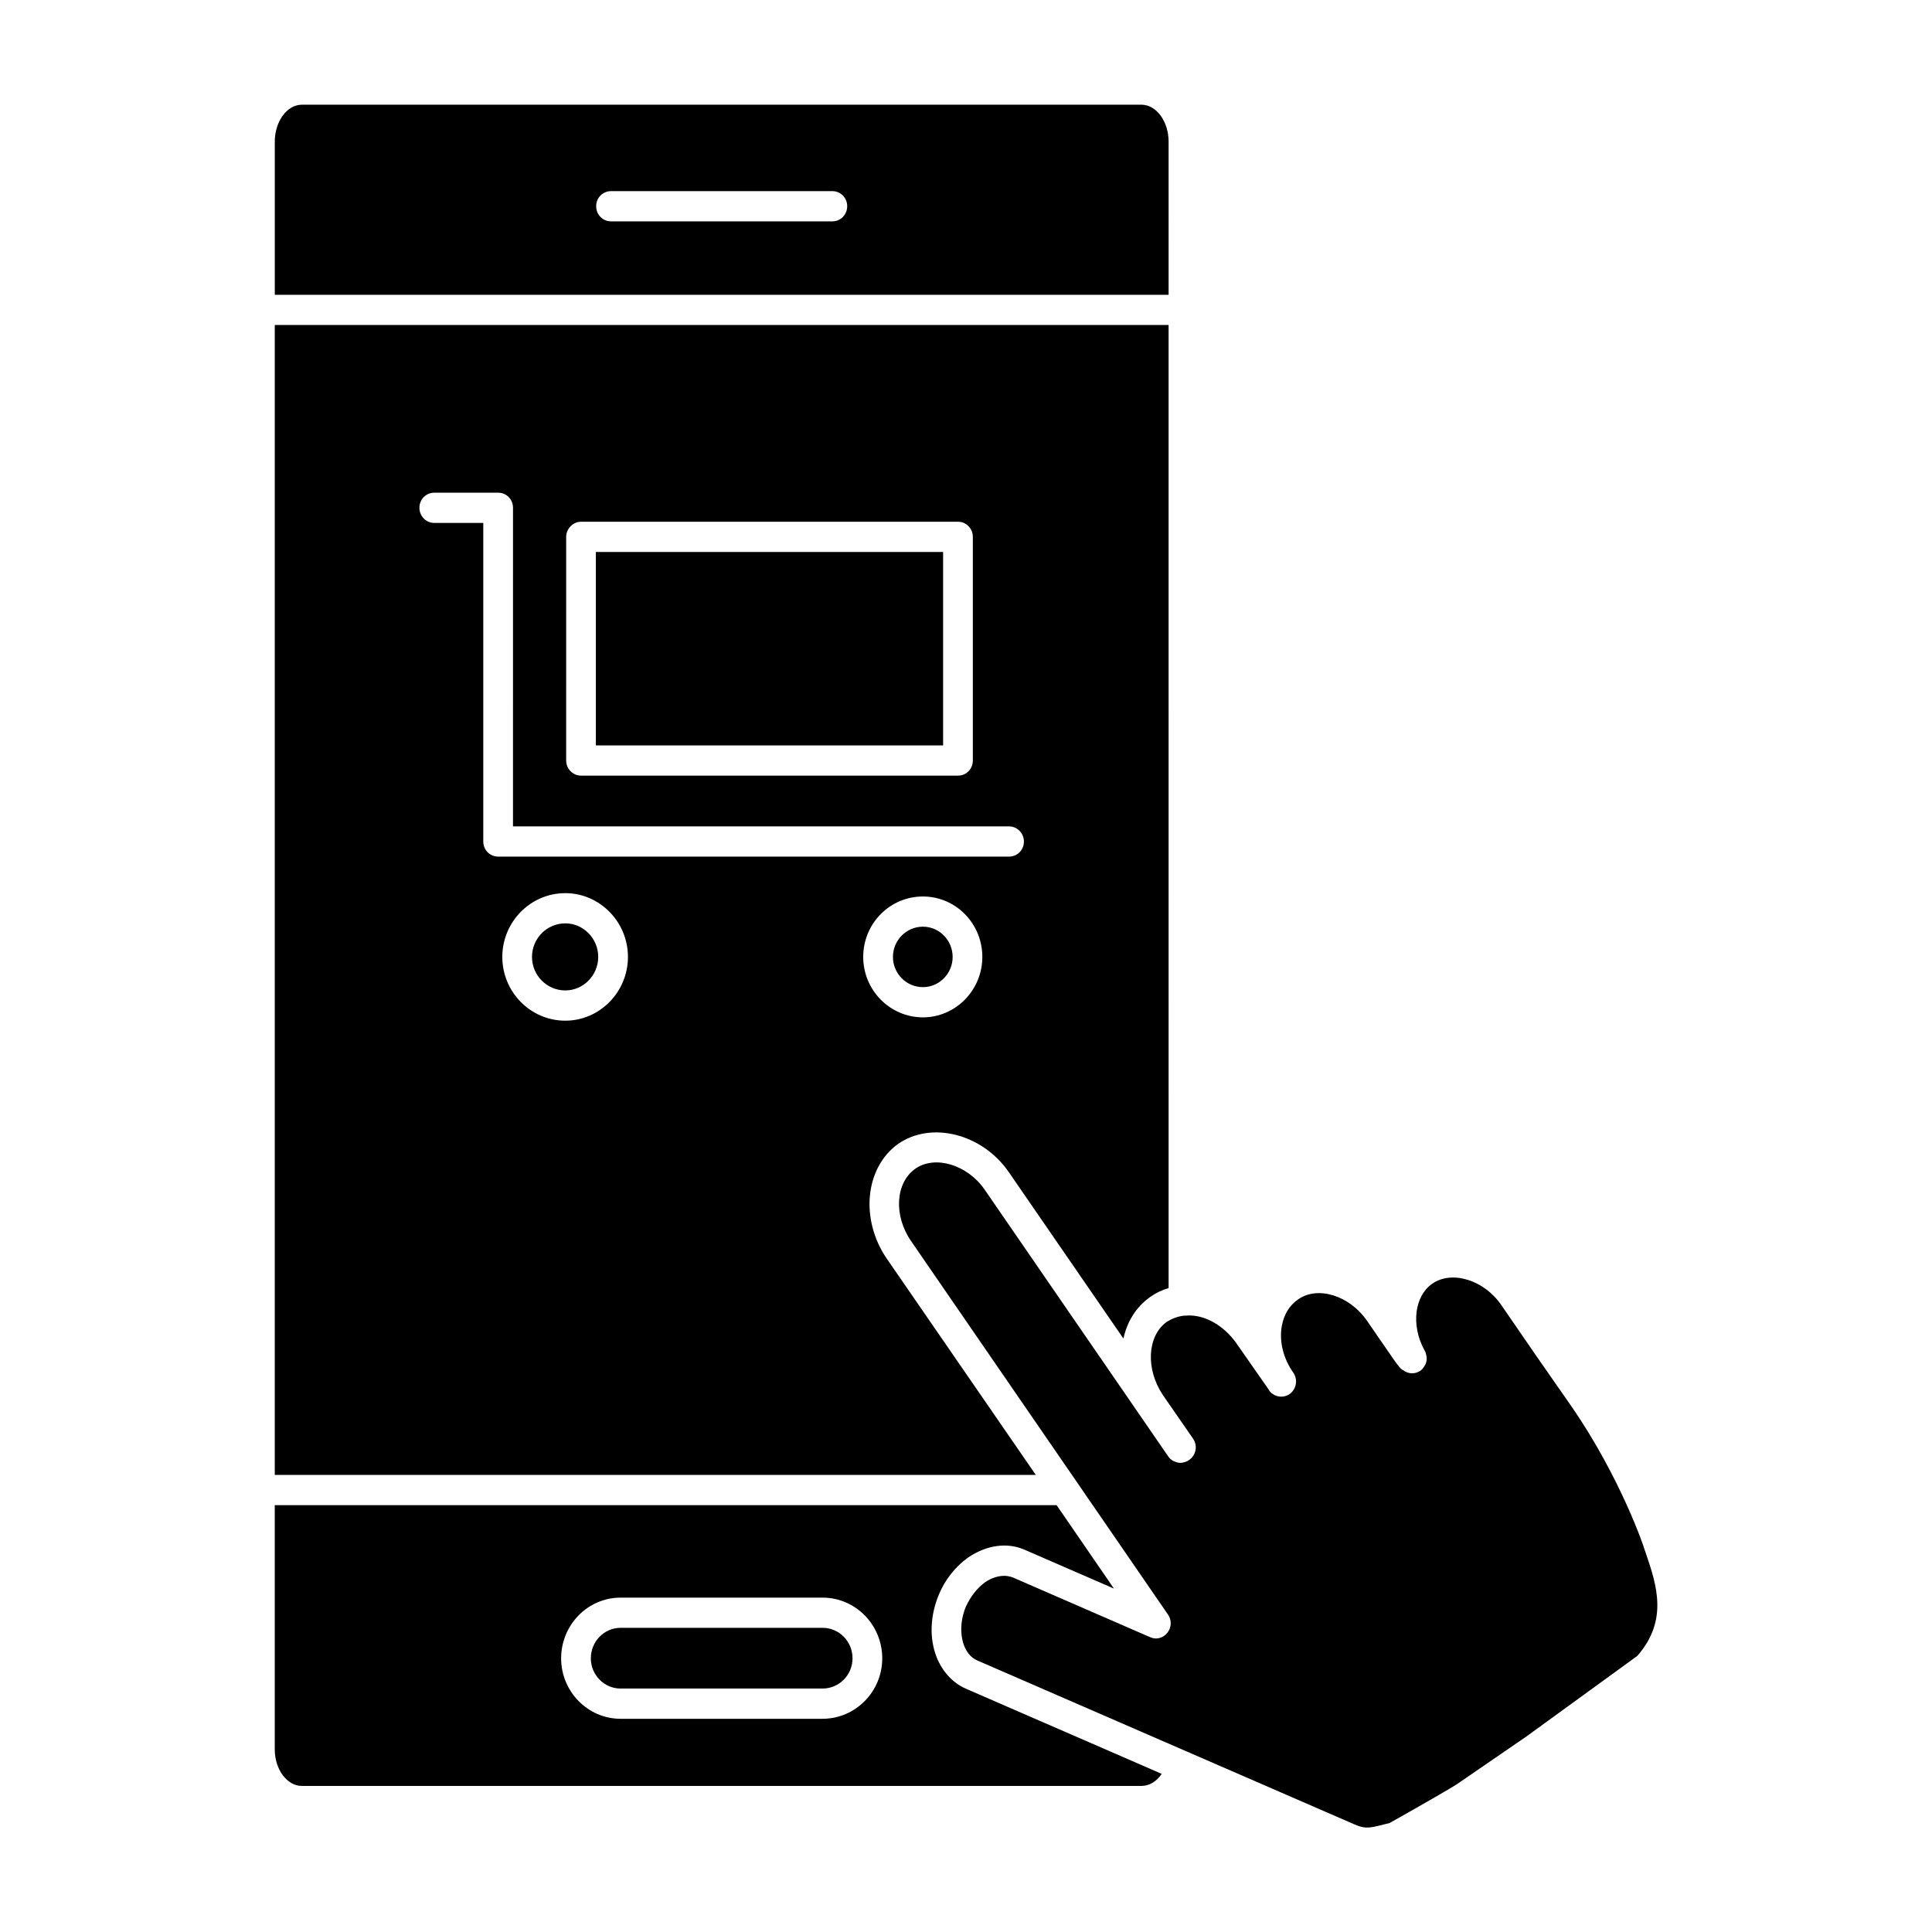
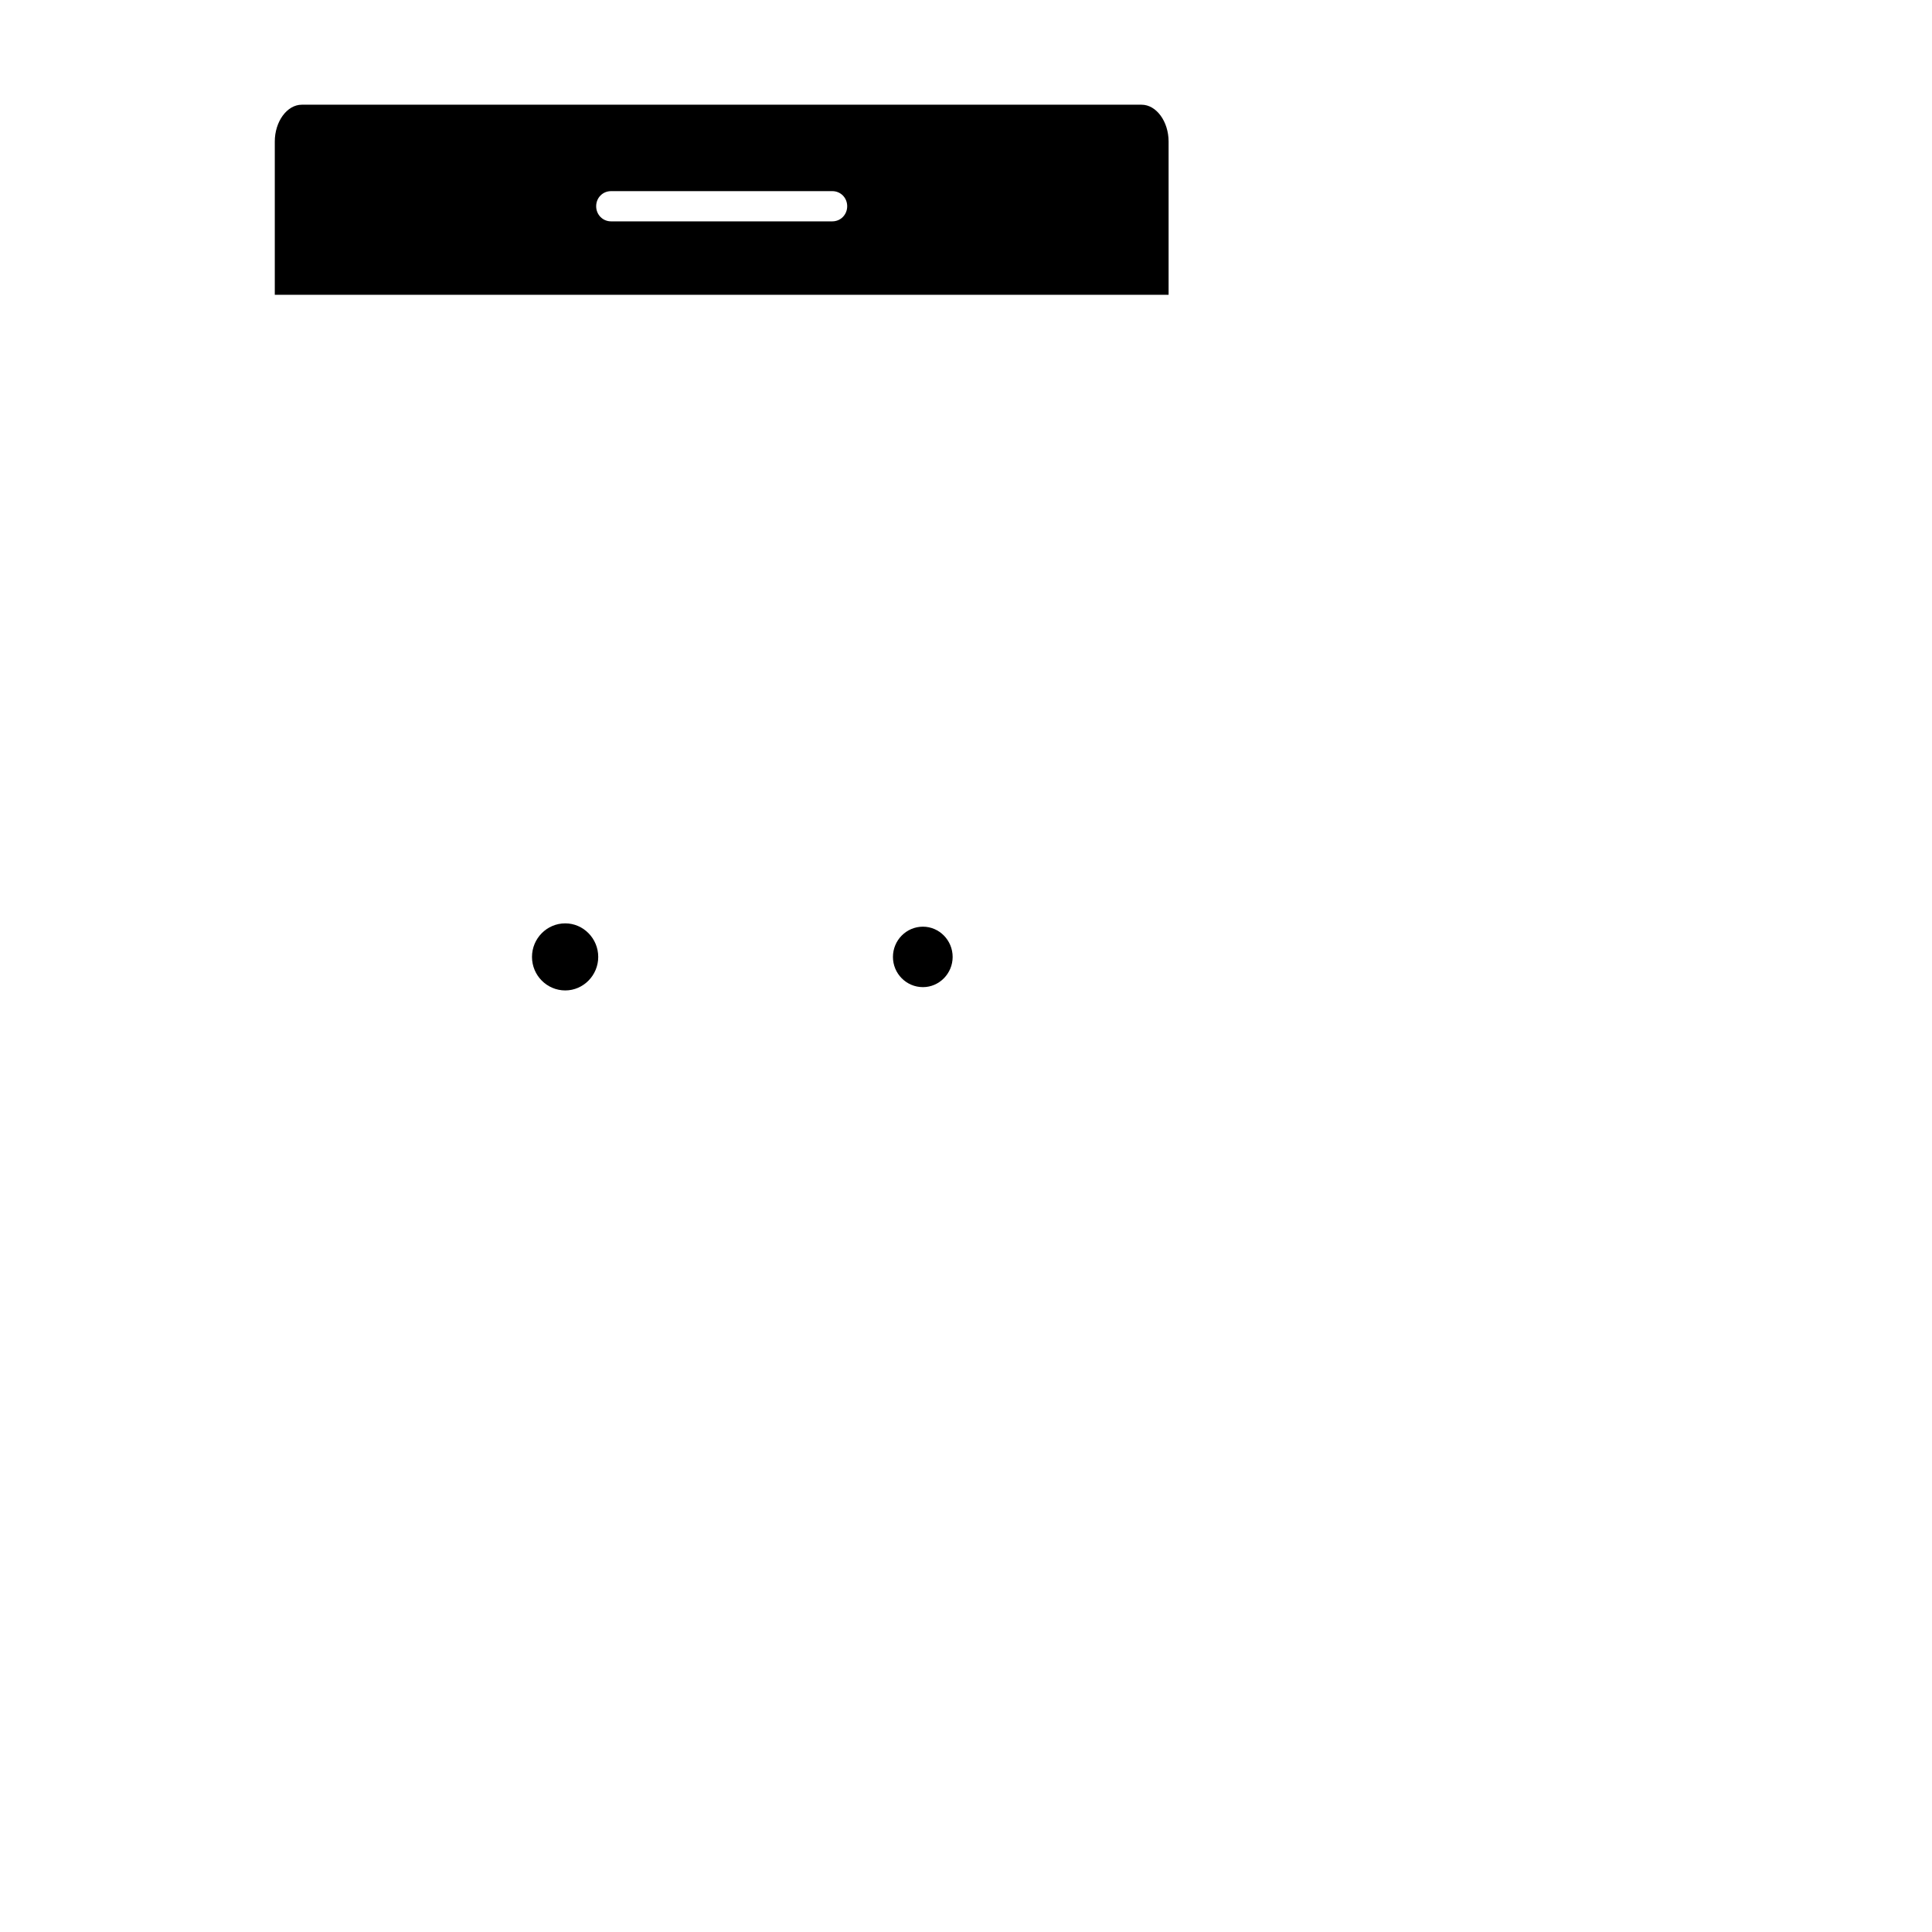
<svg xmlns="http://www.w3.org/2000/svg" fill="#000000" width="800px" height="800px" version="1.1" viewBox="144 144 512 512">
  <g>
    <path d="m453.69 181.51c0-5.281-3.227-9.762-7.164-9.762h-222.54c-3.938 0-7.164 4.481-7.164 9.762v40.613h236.87zm-89.113 21.152h-58.648c-2.203 0-3.938-1.77-3.938-4.008 0-2.242 1.73-4 3.938-4h58.648c2.203 0 3.938 1.754 3.938 4 0 2.234-1.734 4.008-3.938 4.008z" />
-     <path d="m392.21 583.16c-1.969-5.047-1.73-11.051 0.629-16.656 1.652-3.93 4.328-7.289 7.637-9.691 5.039-3.441 10.469-4.086 14.957-2.156l23.773 10.336-15.191-22.113h-207.2v64.715c0 5.289 3.227 9.691 7.164 9.691h222.54c2.047 0 4.016-1.195 5.352-3.195l-51.957-22.594c-3.461-1.535-6.137-4.492-7.711-8.336zm-30.23 16.336h-53.531c-8.66 0-15.742-7.211-15.742-16.012 0-8.895 7.086-16.098 15.742-16.098h53.531c8.738 0 15.824 7.203 15.824 16.098 0 8.801-7.086 16.012-15.824 16.012z" />
-     <path d="m378.98 477.52c-7.086-10.406-5.746-24.027 2.992-30.348 8.816-6.164 22.355-2.723 29.363 7.445l30.387 44.121c0.945-4.402 3.305-8.328 7.008-10.973 1.574-1.125 3.227-1.922 4.961-2.402l-0.004-255.24h-236.87v304.74h201.68zm-84.938-191.25c0-2.156 1.812-4.008 3.938-4.008h99.895c2.203 0 3.938 1.844 3.938 4.008v59.27c0 2.242-1.73 4.008-3.938 4.008h-99.898c-2.125 0-3.938-1.762-3.938-4.008zm-21.965 80.738v-84.422h-12.988c-2.203 0-3.938-1.836-3.938-4.008 0-2.242 1.73-4.008 3.938-4.008h16.926c2.203 0 3.938 1.762 3.938 4.008l-0.004 84.422h131.46c2.203 0 3.938 1.844 3.938 4.008 0 2.242-1.73 4-3.938 4h-135.4c-2.203-0.012-3.934-1.758-3.934-4zm21.727 47.484c-9.211 0-16.688-7.606-16.688-16.895 0-9.297 7.477-16.902 16.688-16.902 9.133 0 16.609 7.613 16.609 16.902 0 9.289-7.477 16.895-16.609 16.895zm94.781-32.914c8.66 0 15.742 7.125 15.742 16.02 0 8.801-7.086 16.012-15.742 16.012-8.738 0-15.824-7.211-15.824-16.012 0-8.895 7.086-16.02 15.824-16.02z" />
-     <path d="m580.19 555.69-0.395-1.133c0-0.234-6.297-18.98-19.363-37.879-8.973-12.816-11.965-17.223-11.965-17.223l-6.613-9.613c-4.566-6.652-13.145-9.297-18.344-5.613-4.644 3.281-5.59 10.895-2.125 17.391 0.078 0.078 0.156 0.227 0.156 0.316 0.234 0.316 0.316 0.637 0.395 1.047 0.078 0.324 0.156 0.637 0.156 0.961 0 0.723-0.156 1.441-0.551 2-0.156 0.234-0.234 0.402-0.395 0.559-0.156 0.316-0.473 0.559-0.789 0.805-1.418 0.875-3.148 0.875-4.566-0.234l-0.07-0.008c-0.078-0.078-0.234-0.164-0.316-0.242-0.234-0.156-0.395-0.316-0.551-0.559-0.707-0.805-1.34-1.762-1.73-2.312l-6.848-9.934c-4.644-6.723-13.145-9.367-18.344-5.613-2.281 1.605-3.699 4.008-4.25 7.055-0.707 4.008 0.395 8.574 3.07 12.328 1.258 1.852 0.789 4.328-0.945 5.613-1.812 1.281-4.25 0.805-5.512-0.961v-0.078l-8.66-12.414c-3.465-4.887-8.738-7.769-13.539-7.289h-0.234c-1.73 0.156-3.305 0.805-4.723 1.684-5.117 3.762-5.59 12.484-0.945 19.383l8.031 11.609c1.023 1.52 0.867 3.598-0.395 4.961-0.789 0.883-1.969 1.379-3.227 1.379-1.18-0.164-2.281-0.645-2.992-1.684l-48.727-70.809c-4.566-6.559-13.145-9.125-18.344-5.441-5.273 3.769-5.746 12.414-1.102 19.145l68.094 98.992c1.023 1.441 0.945 3.449-0.156 4.801-1.102 1.449-2.992 1.922-4.566 1.195l-36.449-15.855c-0.707-0.242-1.418-0.41-2.203-0.41-1.652 0-3.465 0.559-5.195 1.77-2.047 1.512-3.777 3.762-4.961 6.328-1.496 3.519-1.652 7.445-0.473 10.484 0.551 1.363 1.574 3.047 3.465 3.848l100.05 43.484c3.148 1.363 4.328 0.797 9.211-0.402 9.684-5.449 16.453-9.367 17.789-10.258l18.422-12.648 29.441-21.387c8.262-9.441 5.113-18.809 2.277-27.137z" />
-     <path d="m301.91 290.28h92.023v51.262h-92.023z" />
    <path d="m388.59 405.6c4.328 0 7.871-3.606 7.871-8.004 0-4.41-3.543-8.016-7.871-8.016-4.41 0-7.949 3.606-7.949 8.016-0.004 4.398 3.539 8.004 7.949 8.004z" />
    <path d="m293.8 388.7c-4.879 0-8.816 4.008-8.816 8.895 0 4.871 3.938 8.879 8.816 8.879 4.801 0 8.738-4.008 8.738-8.879 0-4.887-3.938-8.895-8.738-8.895z" />
-     <path d="m361.98 575.39h-53.531c-4.328 0-7.871 3.598-7.871 8.086 0 4.402 3.543 8.004 7.871 8.004h53.531c4.41 0 7.949-3.606 7.949-8.004 0-4.488-3.539-8.086-7.949-8.086z" />
  </g>
</svg>